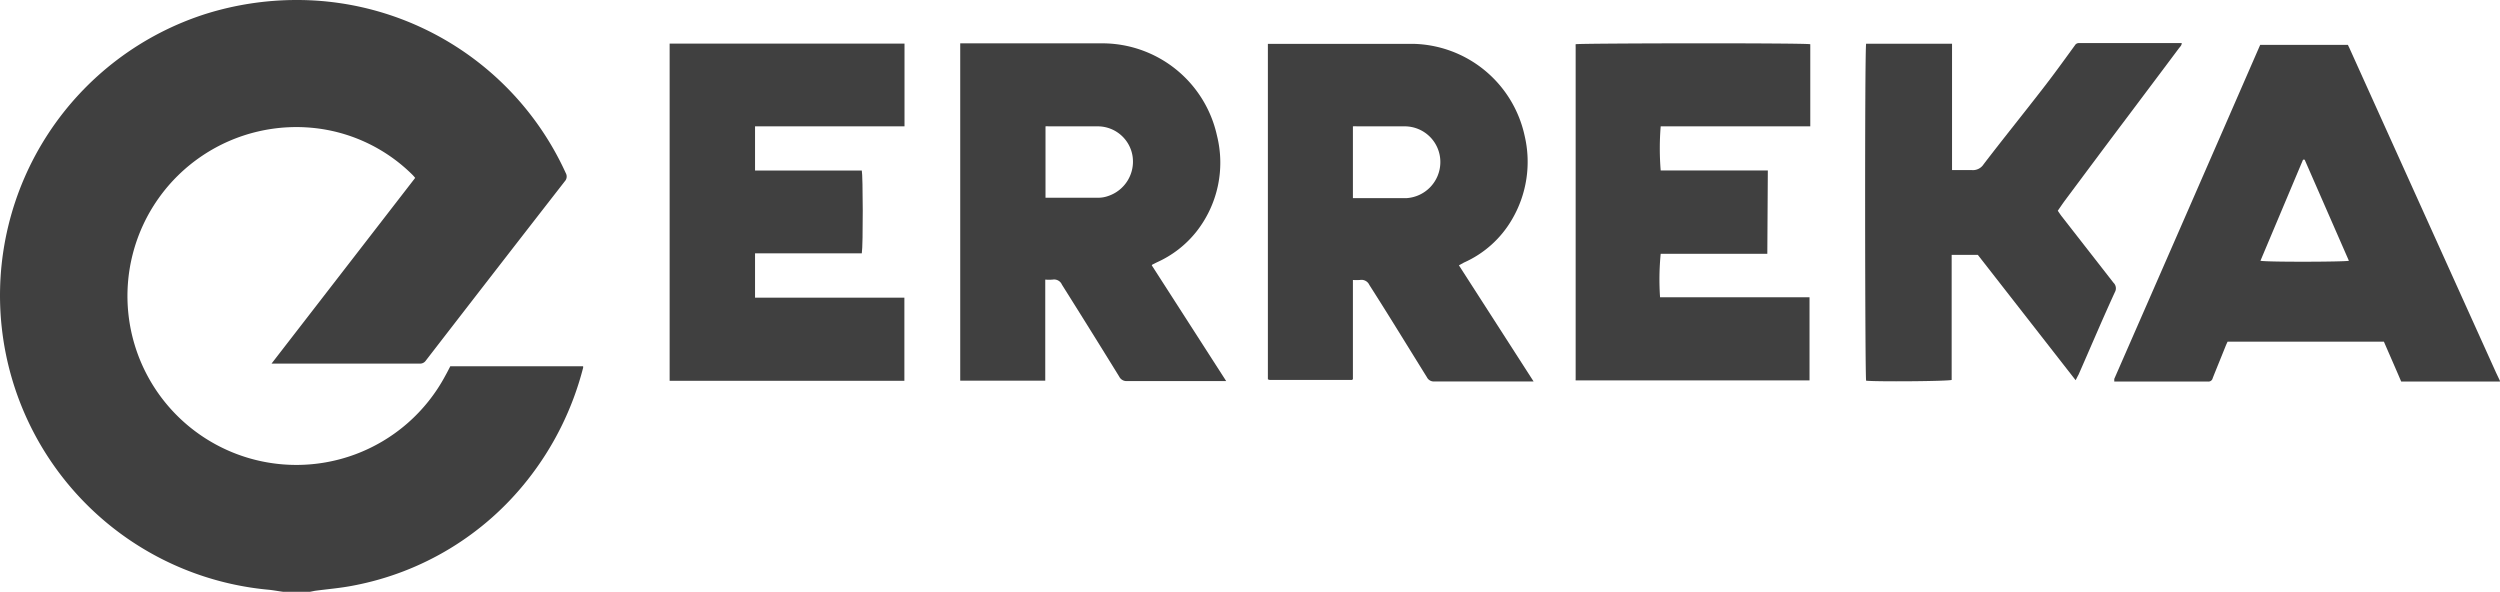
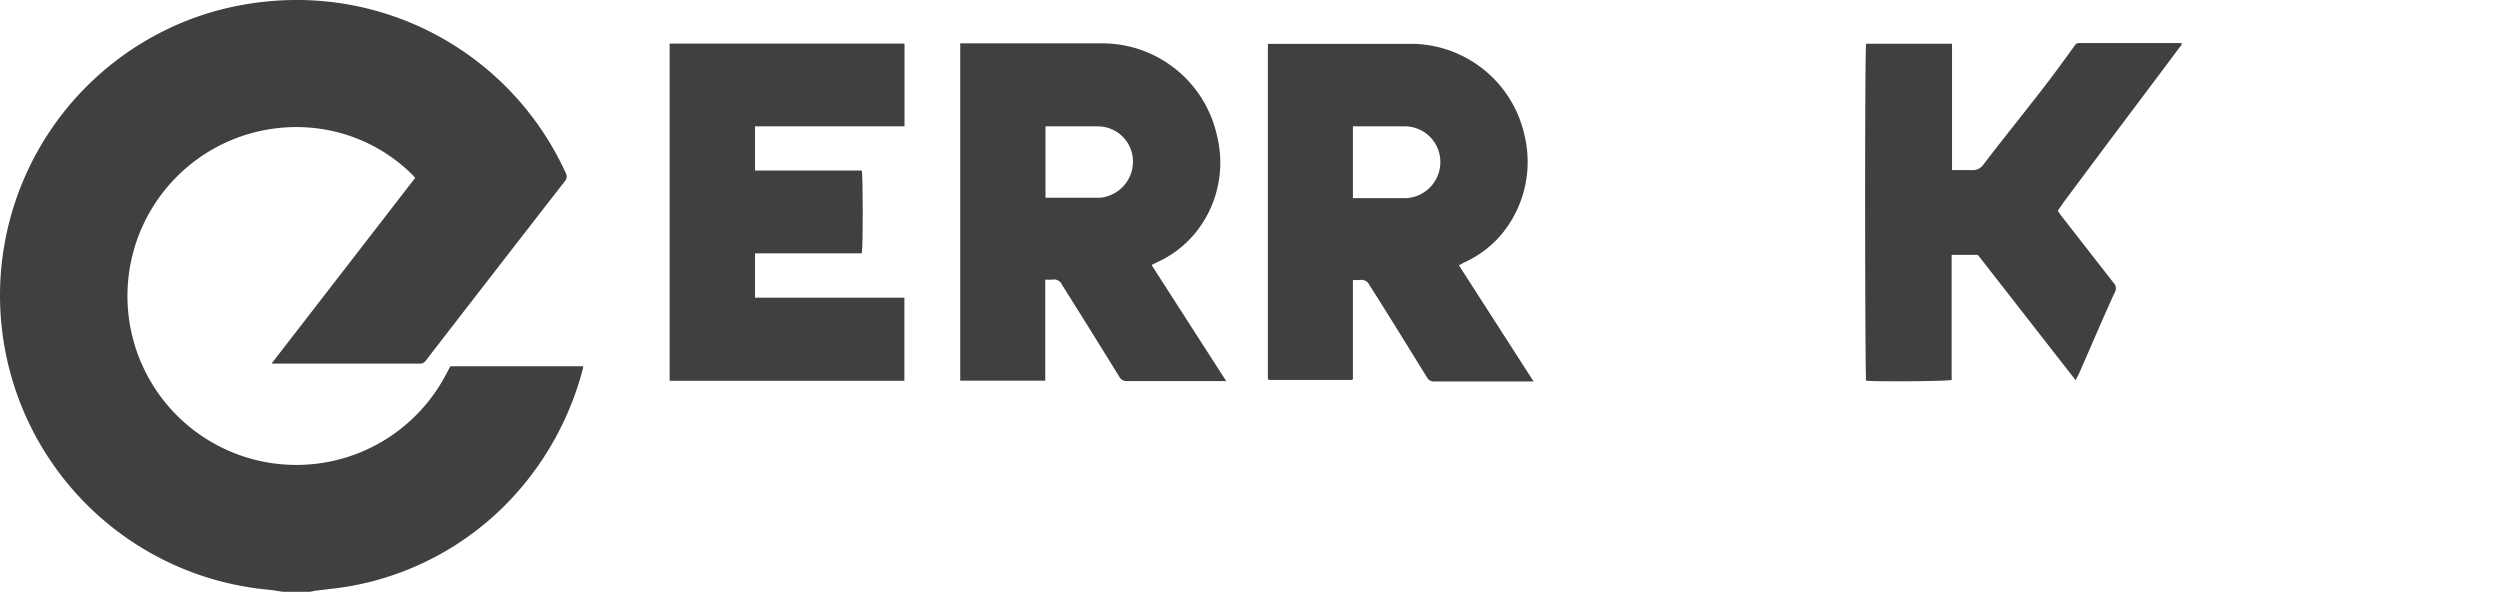
<svg xmlns="http://www.w3.org/2000/svg" viewBox="0 0 197.87 46.84">
  <defs>
    <style>.cls-1{fill:#404040;}</style>
  </defs>
  <title>Recurso 100</title>
  <g id="Capa_2" data-name="Capa 2">
    <g id="DISEÑO">
      <path class="cls-1" d="M22.41,46.84c-.38-.05-.74-.12-1.12-.16A23.39,23.39,0,0,1,16.38,1.07a24.13,24.13,0,0,1,7-1.07,23.38,23.38,0,0,1,21.4,13.7.55.55,0,0,1-.07.64q-5.51,7.08-11,14.19a.55.55,0,0,1-.48.25H21.77l-.28,0,11.37-14.7a3,3,0,0,0-.23-.26,13,13,0,0,0-7.37-3.64,13.37,13.37,0,1,0,10,19.53c.13-.23.25-.47.38-.72H46.15a.31.31,0,0,1,0,.13A23.86,23.86,0,0,1,41.74,38,23,23,0,0,1,28,46.34c-1,.2-2,.28-3.07.42l-.4.08Z" />
-       <path class="cls-1" d="M197.87,30.2l-.49,0h-7.33c-.46-1.08-.92-2.12-1.37-3.16H176.31l-.12.26c-.35.88-.71,1.75-1.06,2.63a.34.34,0,0,1-.36.27h-7.28l-.15,0s0,0,0-.05a.06.06,0,0,1,0,0c0-.05,0-.11,0-.16q5.78-13.2,11.55-26.44h6.94l.12.25,11.61,25.7.3.63ZM182.41,12.64h-.13l-3.37,8c.53.11,6.67.09,7,0Z" />
      <path class="cls-1" d="M91.16,21l5.89,9.16-.47,0c-2.46,0-4.91,0-7.37,0a.64.64,0,0,1-.63-.36c-1.5-2.43-3-4.84-4.53-7.27a.67.67,0,0,0-.73-.4,3.75,3.75,0,0,1-.59,0v8H76V3.43h.44c3.59,0,7.17,0,10.76,0a9.3,9.3,0,0,1,9.12,7.3,8.82,8.82,0,0,1-1.64,7.62,8.33,8.33,0,0,1-3.11,2.41l-.34.17S91.2,20.94,91.16,21Zm-8.41-5.35.23,0h4a2.36,2.36,0,0,0,.74-.14,2.87,2.87,0,0,0,1.92-3.15A2.79,2.79,0,0,0,86.89,10C85.6,10,84.3,10,83,10a1.18,1.18,0,0,0-.25,0Z" />
      <path class="cls-1" d="M115.47,21l5.91,9.19-.47,0c-2.46,0-4.92,0-7.37,0a.6.6,0,0,1-.6-.33c-1.52-2.44-3-4.87-4.56-7.31a.68.68,0,0,0-.74-.39,5,5,0,0,1-.56,0V30l-.06.07s0,0,0,0l-.25,0h-6.28a.6.6,0,0,1-.14-.05V3.47c.11,0,.21,0,.32,0,3.72,0,7.45,0,11.17,0a9.23,9.23,0,0,1,8.83,7.27,9,9,0,0,1-1,6.63,8.28,8.28,0,0,1-3.8,3.41Zm-8.39-5.32.21,0c1.35,0,2.7,0,4.06,0A2.86,2.86,0,0,0,114,12.89,2.82,2.82,0,0,0,111.18,10h-3.77a2.11,2.11,0,0,0-.33,0Z" />
      <path class="cls-1" d="M59.76,23.56H71.58v6.58H53V3.45H71.59V10H59.76v3.5h8.45c.09.34.11,5.9,0,6.55H59.76Z" />
-       <path class="cls-1" d="M139.88,20.09h-8.44a20.86,20.86,0,0,0-.05,3.44l.51,0h11.32v6.58H124.71l0,0s0,0,0,0a.53.53,0,0,1,0-.12V3.7a1.23,1.23,0,0,1,0-.2c.31-.08,17.93-.11,18.57,0V10H131.44a21.79,21.79,0,0,0,0,3.49c.93,0,1.87,0,2.81,0h5.67Z" />
      <path class="cls-1" d="M164.28,30.09l-7.74-9.92h-2.07c0,.58,0,1.13,0,1.68s0,1.09,0,1.63v6.59c-.3.11-6.06.15-6.77.06-.09-.3-.12-26,0-26.67h6.8v10c.55,0,1.05,0,1.55,0A1,1,0,0,0,157,13c1.53-2,3.11-3.95,4.64-5.93.89-1.14,1.74-2.32,2.59-3.49a.35.35,0,0,1,.31-.17h7.87l.27,0c0,.19-.14.3-.23.42-1.38,1.85-2.76,3.68-4.14,5.52-1.63,2.16-3.24,4.33-4.86,6.5-.2.27-.38.54-.58.83.11.16.2.3.3.43l4.11,5.27a.61.61,0,0,1,.11.74c-1,2.18-1.92,4.36-2.88,6.54C164.41,29.83,164.34,30,164.28,30.09Z" />
    </g>
  </g>
</svg>